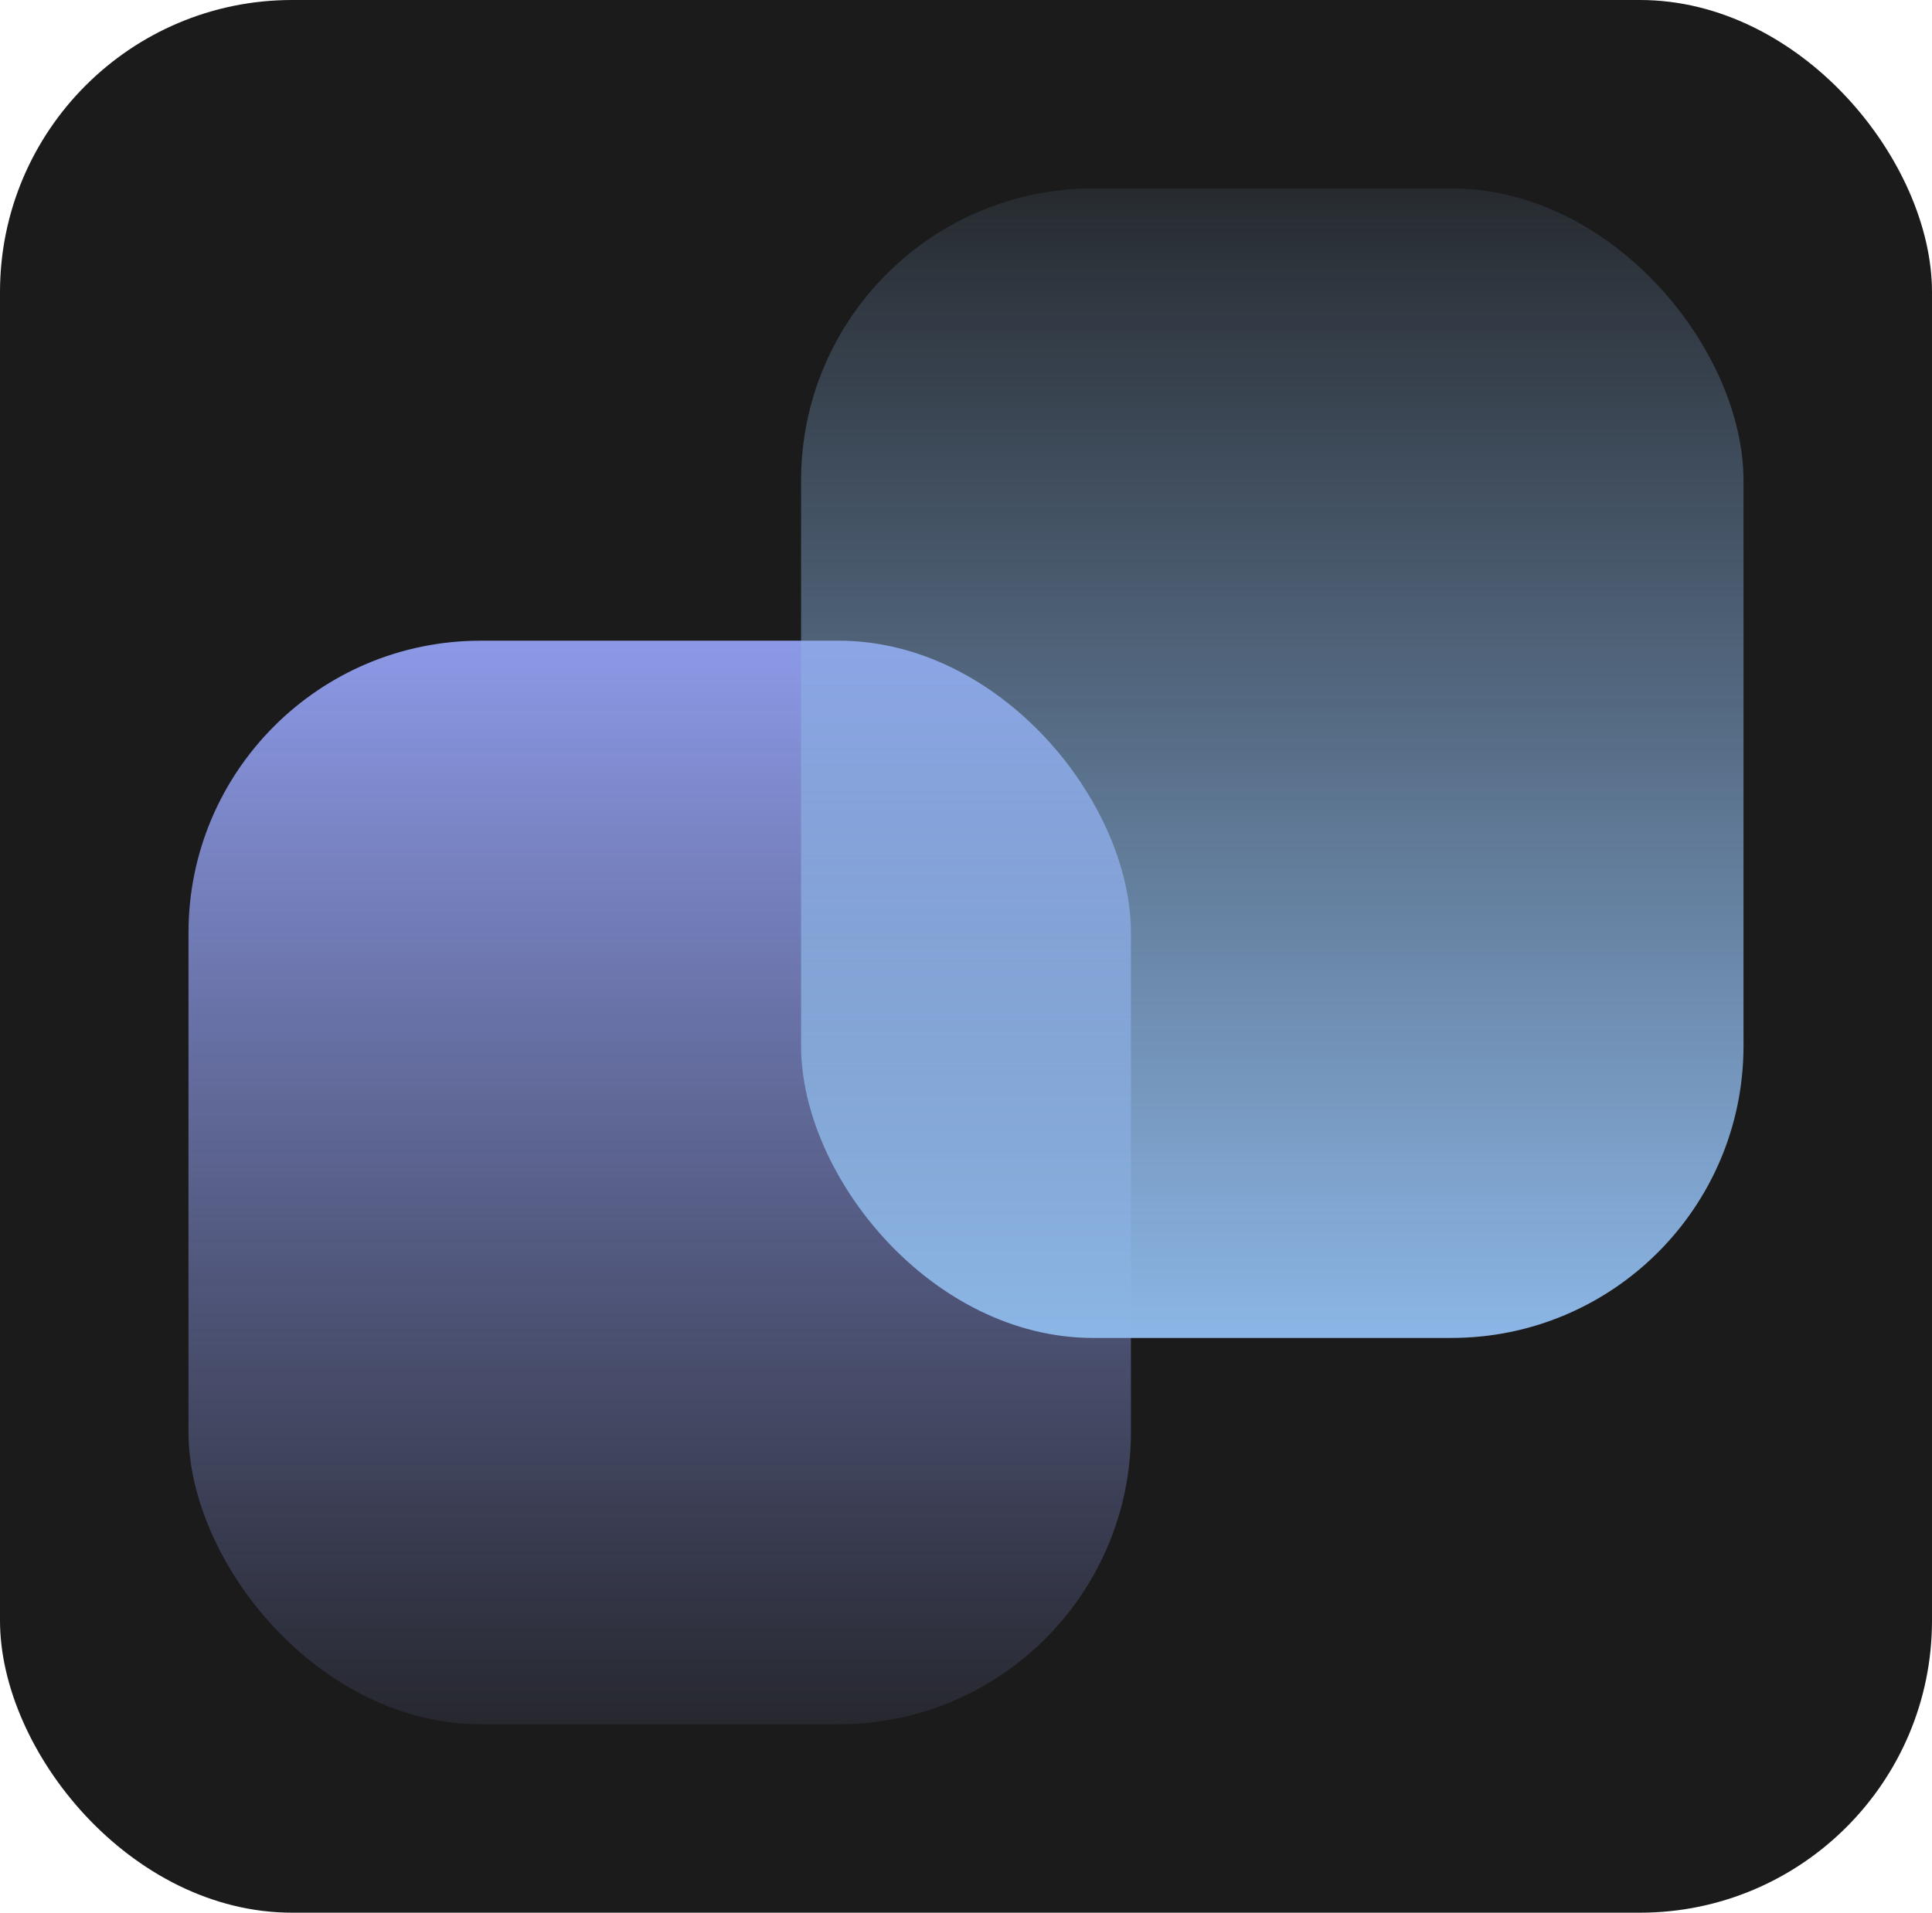
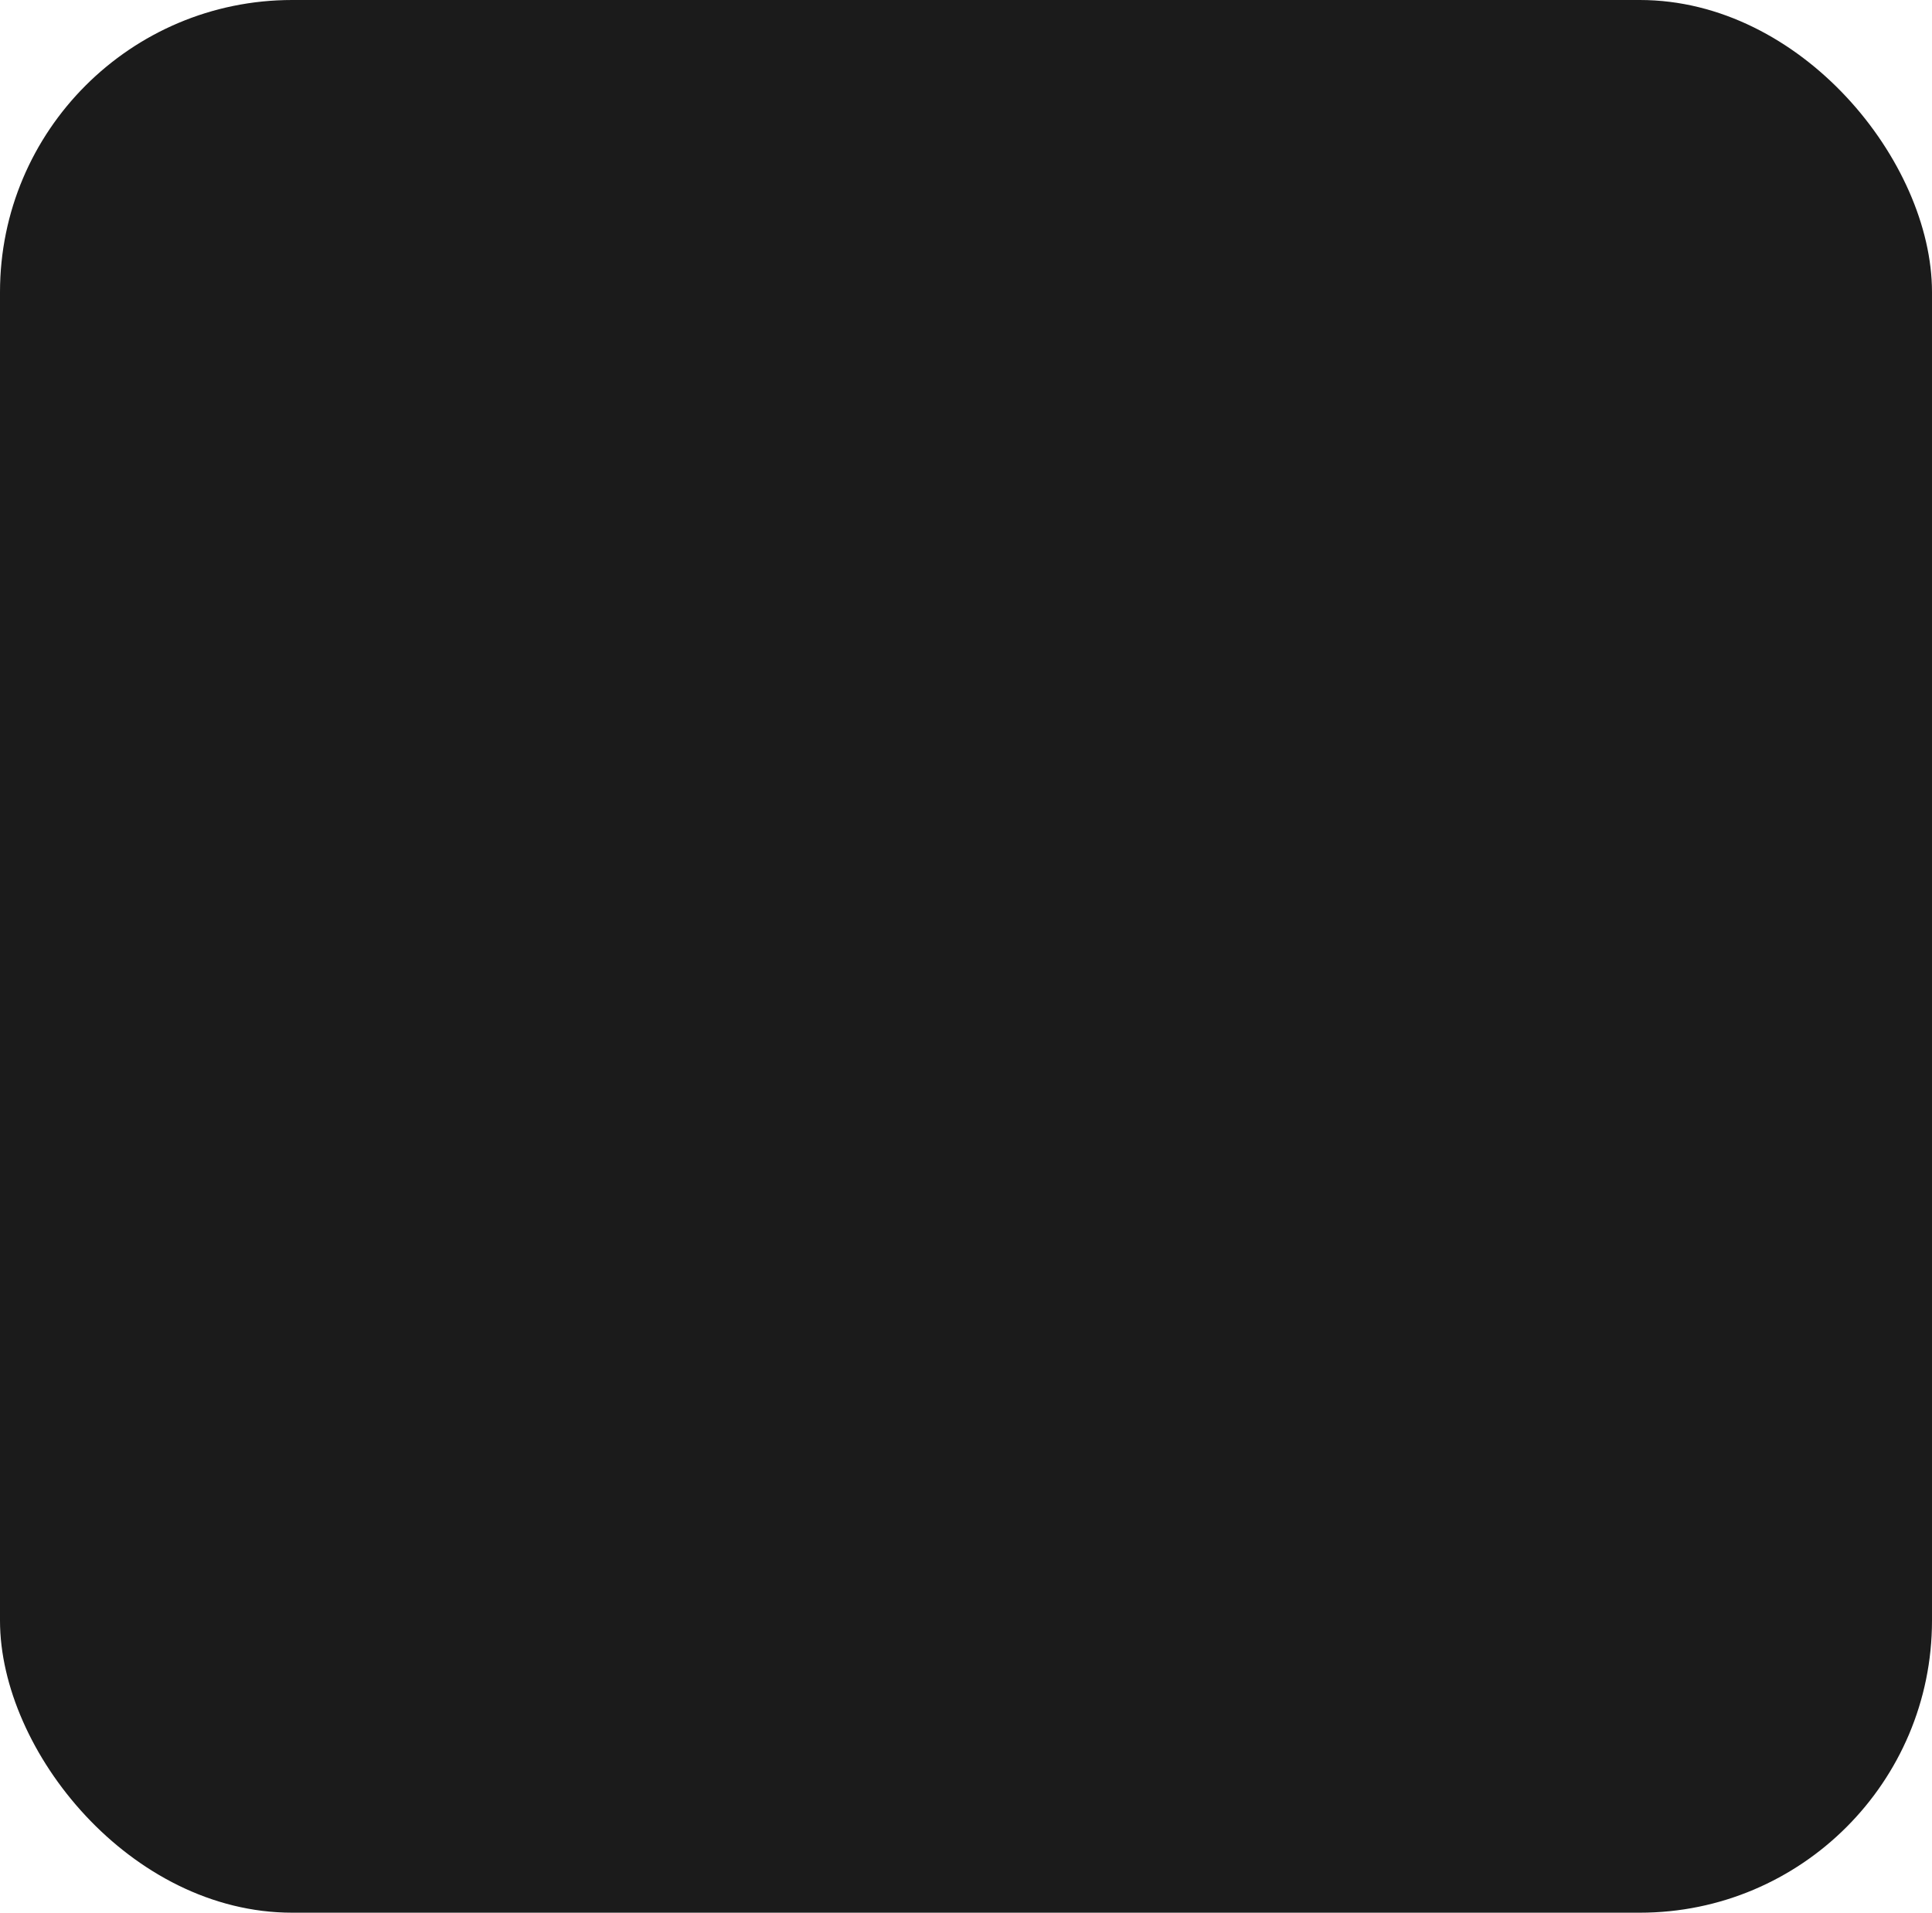
<svg xmlns="http://www.w3.org/2000/svg" width="205" height="203" viewBox="0 0 205 203" fill="none">
  <rect width="205" height="203" rx="31" fill="#1B1B1B" />
-   <rect x="20" y="68" width="100" height="115" rx="31" fill="url(#paint0_linear_78_145)" />
-   <rect x="85" y="20" width="100" height="122" rx="31" fill="url(#paint1_linear_78_145)" />
  <defs>
    <linearGradient id="paint0_linear_78_145" x1="70" y1="68" x2="70" y2="183" gradientUnits="userSpaceOnUse">
      <stop stop-color="#8C99E6" />
      <stop offset="1" stop-color="#8C99E6" stop-opacity="0.1" />
    </linearGradient>
    <linearGradient id="paint1_linear_78_145" x1="135" y1="20" x2="135" y2="142" gradientUnits="userSpaceOnUse">
      <stop stop-color="#8CB6E6" stop-opacity="0.1" />
      <stop offset="1" stop-color="#8CB6E6" />
    </linearGradient>
  </defs>
</svg>